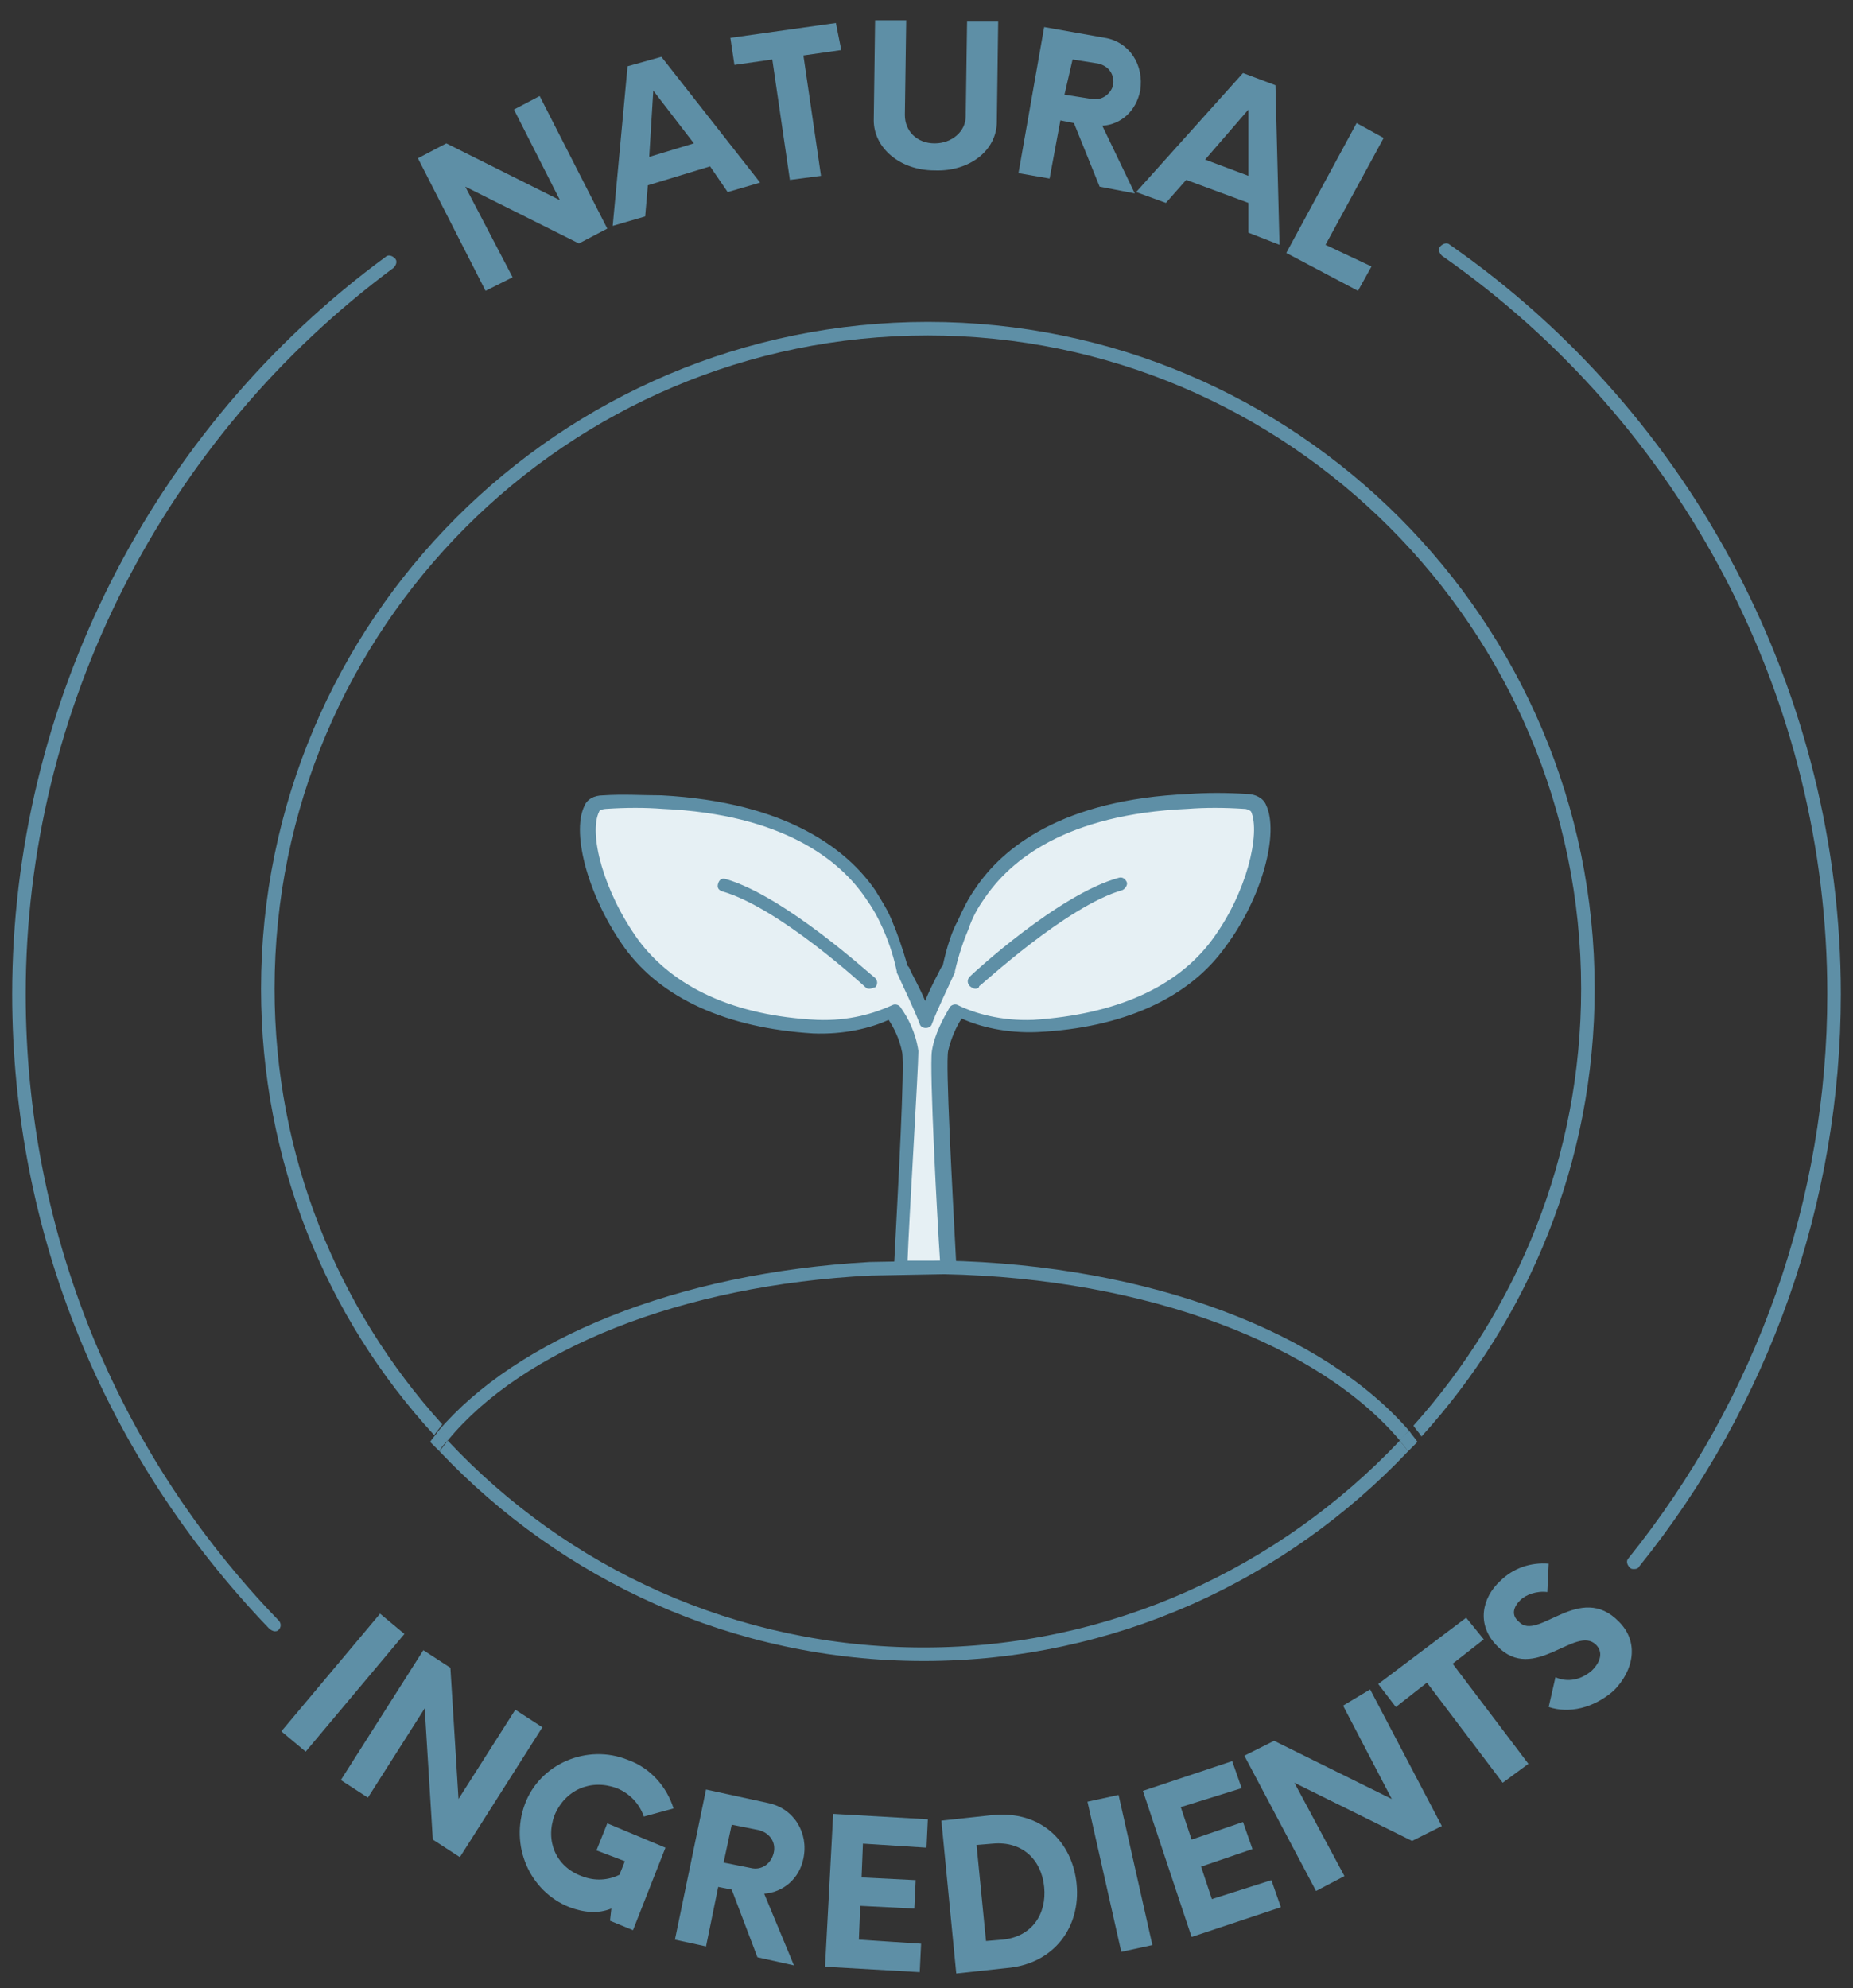
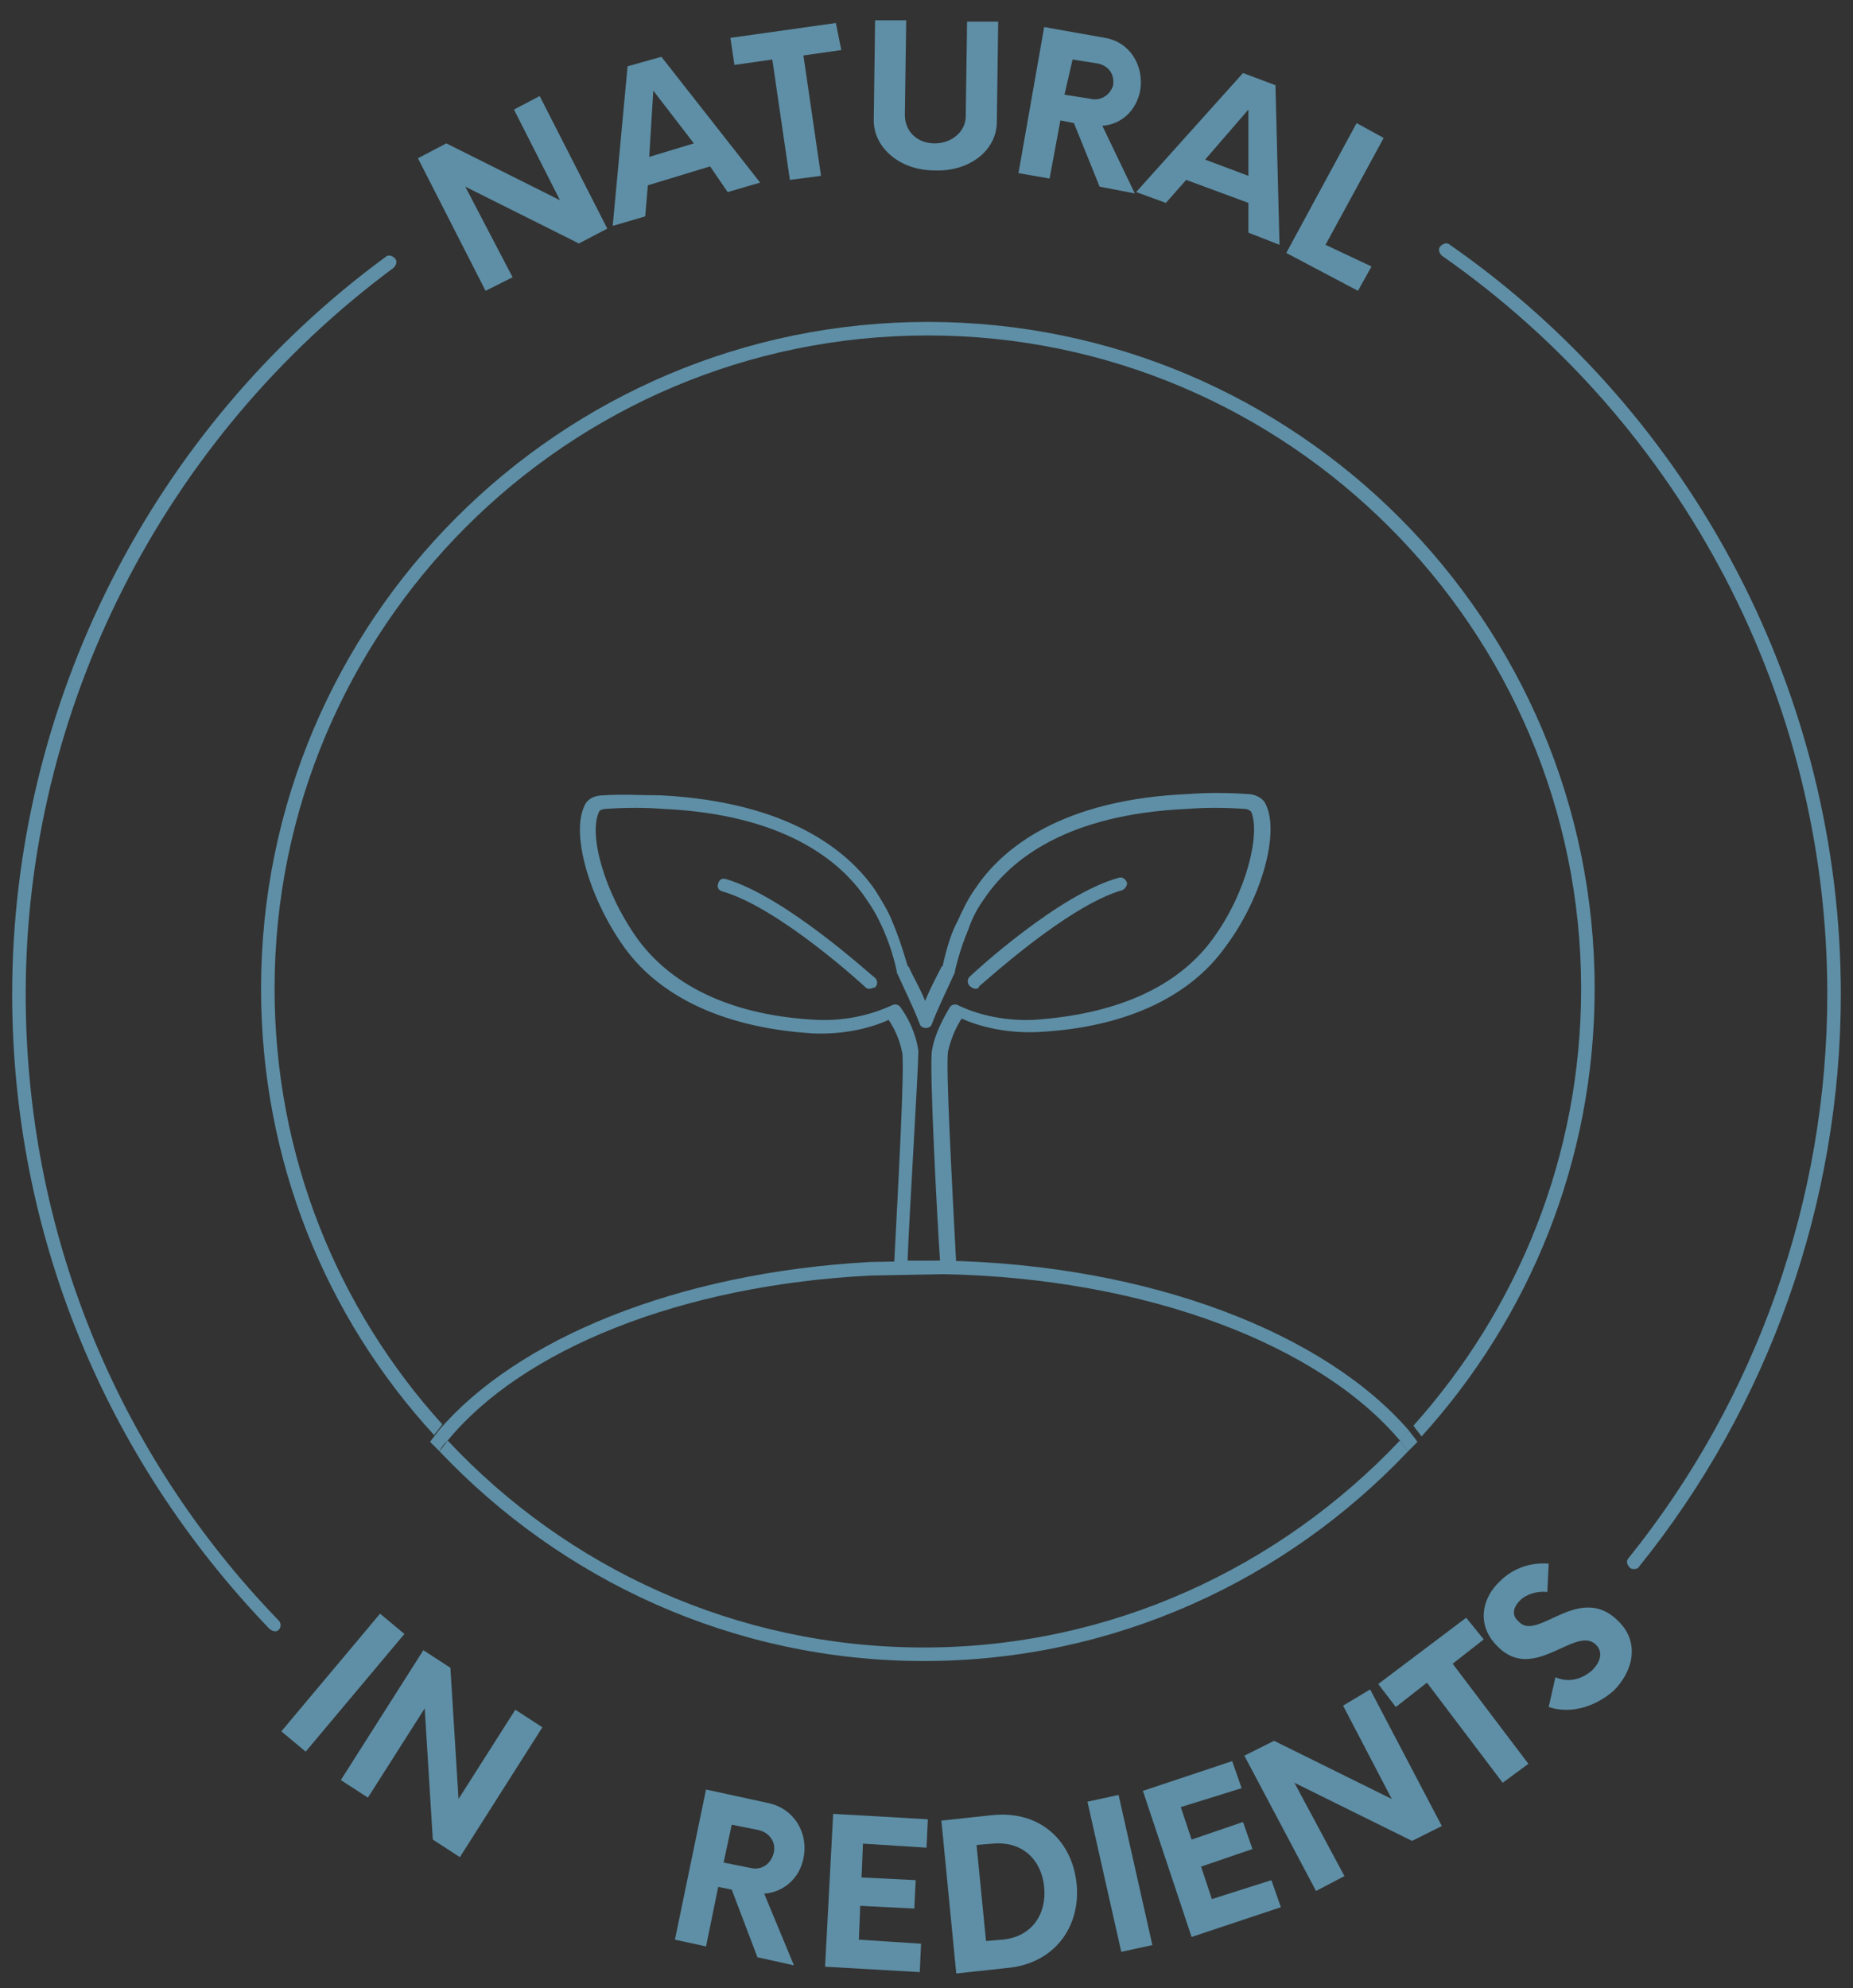
<svg xmlns="http://www.w3.org/2000/svg" version="1.1" id="layer" x="0px" y="0px" viewBox="0 0 137 147" style="enable-background:new 0 0 137 147;" xml:space="preserve">
  <rect x="0" y="0" width="137" height="147" fill="#333333" stroke="none" />
  <style type="text/css">
	.st0{fill:#5E8FA6;}
	.st1{fill:#E6F0F4;}
</style>
  <g>
-     <path class="st1" d="M92.9,59.8c-0.2-0.3-0.6-0.5-0.9-0.5c-1.5-0.1-2.9,0-4.2,0c-8.5,0.4-13.1,3.5-15.4,6.8c-0.6,0.8-1,1.6-1.3,2.4   c-0.4,0.8-0.8,2.1-1,3.2c-0.5,0.9-1.2,2.4-1.7,3.8c-0.5-1.5-1.3-2.9-1.7-3.8c-0.3-1.1-0.6-2.4-1-3.2c-0.3-0.8-0.7-1.6-1.3-2.4   c-2.3-3.3-6.9-6.4-15.4-6.8c-1.3-0.1-2.7-0.1-4.2,0c-0.4,0-0.8,0.2-1,0.5c-0.9,1.8,0.3,6.4,2.9,10c2.6,3.5,7.1,5.8,13.5,6.1   c2.5,0.2,4.6-0.5,5.8-1.1c0.5,0.8,1.1,1.8,1.3,3c0.2,1.4-0.6,15.9-0.6,15.9H70c0,0-0.8-14.5-0.6-15.9c0.2-1.2,0.8-2.2,1.3-3   c1.2,0.6,3.3,1.2,5.8,1.1c6.4-0.4,11-2.6,13.6-6.1C92.6,66.2,93.8,61.6,92.9,59.8z" />
    <path class="st0" d="M70,94.2h-3.4c-0.1,0-0.3-0.1-0.4-0.2s-0.1-0.2-0.1-0.4c0.3-5.8,0.8-14.8,0.6-15.8c-0.2-1-0.6-1.8-1-2.4   c-1.3,0.6-3.3,1.1-5.6,1c-6.4-0.4-11.2-2.6-13.9-6.3c-2.6-3.6-4-8.4-3-10.5c0.2-0.5,0.7-0.8,1.4-0.8c1.5-0.1,2.9,0,4.3,0   c9.4,0.5,13.8,4.1,15.8,7c0.5,0.8,1,1.6,1.3,2.4c0.3,0.7,0.7,1.8,1.1,3.2l0.1,0.1c0.3,0.7,0.8,1.5,1.2,2.5c0.4-1,0.9-1.9,1.2-2.5   l0.1-0.1c0.3-1.4,0.7-2.6,1.1-3.3c0.4-0.9,0.8-1.7,1.3-2.4c2-3,6.4-6.6,15.8-7c1.3-0.1,2.8-0.1,4.3,0c0.6,0,1.2,0.3,1.4,0.8   c1,2.1-0.3,6.9-3,10.5c-2.7,3.8-7.6,6-13.9,6.3c-2.3,0.1-4.3-0.4-5.6-1c-0.4,0.6-0.8,1.5-1,2.4c-0.2,1,0.3,10,0.6,15.8   c0,0.1,0,0.3-0.1,0.4C70.3,94.1,70.1,94.2,70,94.2z M67.1,93.2h2.4c-0.2-2.9-0.8-14.2-0.6-15.5c0.2-1.3,0.9-2.5,1.3-3.2   c0.1-0.2,0.4-0.3,0.6-0.2c1.2,0.6,3.2,1.2,5.6,1.1C82.5,75,87,73,89.6,69.5s3.6-7.9,2.9-9.5l0,0c-0.1-0.1-0.3-0.2-0.5-0.2   c-1.5-0.1-2.9-0.1-4.2,0c-9,0.4-13.1,3.8-15,6.6c-0.5,0.7-0.9,1.4-1.2,2.3c-0.3,0.7-0.7,1.8-1,3.1v0.1l-0.1,0.2   c-0.4,0.9-1.1,2.3-1.6,3.6c-0.1,0.4-0.8,0.4-0.9,0c-0.5-1.3-1.2-2.7-1.6-3.6l-0.1-0.2v-0.1c-0.3-1.4-0.7-2.4-1-3.1   c-0.4-0.9-0.8-1.6-1.3-2.3c-1.9-2.8-6.1-6.2-15-6.6c-1.3-0.1-2.7-0.1-4.2,0c-0.2,0-0.5,0.1-0.5,0.2c-0.8,1.6,0.3,5.9,2.9,9.5   c2.6,3.5,7.1,5.6,13.2,5.9c2.4,0.1,4.3-0.5,5.6-1.1c0.2-0.1,0.5,0,0.6,0.2c0.5,0.7,1.1,1.8,1.3,3.2C67.9,79,67.2,90.3,67.1,93.2z" />
  </g>
  <path class="st0" d="M64.3,73.1c-0.1,0-0.2,0-0.3-0.1c-0.1-0.1-6.4-5.9-10.6-7.1c-0.3-0.1-0.4-0.3-0.3-0.6c0.1-0.3,0.3-0.4,0.6-0.3  c4.4,1.3,10.7,7.1,11,7.3c0.2,0.2,0.2,0.5,0,0.7C64.6,73,64.4,73.1,64.3,73.1z" />
  <path class="st0" d="M72.1,73.1c-0.1,0-0.3-0.1-0.4-0.2c-0.2-0.2-0.2-0.5,0-0.7c0.3-0.3,6.6-6.1,11-7.3c0.3-0.1,0.5,0.1,0.6,0.3  s-0.1,0.5-0.3,0.6c-4.2,1.2-10.5,7.1-10.6,7.1C72.4,73,72.3,73.1,72.1,73.1z" />
  <path class="st0" d="M64.4,94.3l5.4-0.1c15.1,0.3,27.8,5.3,33.7,12.3c0.2-0.2,0.4-0.5,0.7-0.7C98,98.6,85.1,93.5,69.8,93.2l-5.5,0.1  C50,94.1,38.2,99,32.4,105.8c0.2,0.2,0.4,0.5,0.7,0.7C38.6,99.8,50.3,95,64.4,94.3z" />
  <path class="st0" d="M68.3,121.8c-13.9,0-26.4-5.9-35.2-15.3c-0.2,0.3-0.4,0.5-0.6,0.8c9,9.5,21.7,15.5,35.8,15.5s26.8-6,35.8-15.5  c-0.2-0.3-0.4-0.5-0.6-0.8C94.6,115.9,82.1,121.8,68.3,121.8z" />
  <path class="st0" d="M20.3,73.1c0-26.6,21.6-48.3,48.3-48.3c26.6,0,48.3,21.7,48.3,48.3c0,12.4-4.7,23.7-12.4,32.3  c0.2,0.3,0.4,0.5,0.6,0.8c7.9-8.7,12.8-20.3,12.8-33.1c0-27.2-22.1-49.3-49.3-49.3c-27.2,0-49.3,22.1-49.3,49.3  c0,12.7,4.8,24.3,12.8,33c0.2-0.3,0.4-0.5,0.6-0.8C25,96.8,20.3,85.5,20.3,73.1z" />
  <path class="st0" d="M33.1,106.5c-0.2-0.2-0.4-0.5-0.7-0.7c-0.2,0.3-0.4,0.5-0.6,0.8c0.2,0.2,0.5,0.5,0.7,0.7  C32.6,107,32.9,106.7,33.1,106.5z" />
  <path class="st0" d="M103.5,106.5c0.2,0.3,0.4,0.5,0.6,0.8c0.2-0.2,0.5-0.5,0.7-0.7c-0.2-0.3-0.4-0.5-0.6-0.8  C103.9,106,103.7,106.2,103.5,106.5z" />
  <g>
    <path class="st0" d="M20.3,120.6c-0.1,0-0.3-0.1-0.4-0.2c-12.2-12.7-19-29.3-19-46.9c0-21.4,10.3-41.8,27.6-54.5   c0.2-0.2,0.5-0.1,0.7,0.1s0.1,0.5-0.1,0.7C12.1,32.4,1.9,52.4,1.9,73.5c0,17.3,6.6,33.8,18.7,46.3c0.2,0.2,0.2,0.5,0,0.7   C20.5,120.6,20.4,120.6,20.3,120.6z" />
    <path class="st0" d="M120.8,116c-0.1,0-0.2,0-0.3-0.1c-0.2-0.2-0.3-0.5-0.1-0.7c9.5-11.8,14.7-26.6,14.7-41.7   c0-21.7-10.6-42.1-28.5-54.6c-0.2-0.2-0.3-0.5-0.1-0.7c0.2-0.2,0.5-0.3,0.7-0.1c18.1,12.6,28.9,33.4,28.9,55.4   c0,15.4-5.3,30.4-14.9,42.3C121.1,116,120.9,116,120.8,116z" />
    <g>
      <g>
        <path class="st0" d="M39.9,7.1l5,9.8L42.8,18l-8.4-4.2l3.5,6.7l-2,1l-5-9.8l2.1-1.1l8.4,4.2L38,8.1L39.9,7.1z" />
        <path class="st0" d="M52.5,12.3l-4.6,1.4L47.7,16l-2.4,0.7l1.1-11.8l2.5-0.7l7.3,9.3l-2.4,0.7L52.5,12.3z M51.3,10.6l-3-3.9     L48,11.6L51.3,10.6z" />
        <path class="st0" d="M62.2,3.7l-2.8,0.4l1.3,8.9l-2.3,0.3l-1.3-8.9l-2.8,0.4l-0.3-2l7.8-1.1L62.2,3.7z" />
        <path class="st0" d="M64.6,8.9l0.1-7.4H67l-0.1,7c0,1.2,0.9,2.1,2.2,2.1c1.3,0,2.3-0.9,2.3-2l0.1-7h2.3L73.7,9     c0,2.1-2,3.7-4.6,3.6C66.5,12.6,64.6,10.9,64.6,8.9z" />
        <path class="st0" d="M83.9,14.3l-2.6-0.5l-1.9-4.7l-1-0.2l-0.8,4.3l-2.3-0.4L77.2,2l4.5,0.8c1.8,0.3,2.9,2,2.6,3.9     c-0.3,1.5-1.4,2.5-2.8,2.6L83.9,14.3z M82.3,6.3c0.1-0.8-0.3-1.4-1.1-1.6l-1.9-0.3L78.7,7l1.9,0.3C81.4,7.5,82.1,7,82.3,6.3z" />
        <path class="st0" d="M92.3,15l-4.6-1.7L86.2,15L84,14.2l7.9-8.8l2.4,0.9l0.3,11.8l-2.3-0.9V15z M92.3,13V8.1l-3.2,3.7L92.3,13z" />
        <path class="st0" d="M101.4,19.7l-1,1.8l-5.3-2.8l5.2-9.6l2,1.1L98,18.1L101.4,19.7z" />
      </g>
    </g>
    <g>
      <g>
        <path class="st0" d="M28.1,119.3l1.8,1.5l-7.3,8.7l-1.8-1.5L28.1,119.3z" />
        <path class="st0" d="M40.1,127.7l-6.1,9.6l-2-1.3l-0.6-9.7l-4.2,6.6l-2-1.3l6.1-9.6l2,1.3l0.6,9.7l4.2-6.6L40.1,127.7z" />
-         <path class="st0" d="M49.2,136.6l-2.4,6.1l-1.7-0.7l0.1-0.9c-1,0.4-2,0.3-3.1-0.1c-3-1.2-4.4-4.6-3.3-7.6s4.6-4.5,7.6-3.3     c1.7,0.6,2.9,2,3.4,3.6l-2.2,0.6c-0.3-0.9-1-1.7-2-2.1c-1.9-0.7-3.8,0.1-4.6,2c-0.7,1.9,0.1,3.8,2,4.5c1,0.4,2,0.3,2.8-0.1l0.4-1     l-2.1-0.8l0.8-2L49.2,136.6z" />
        <path class="st0" d="M58.7,145.3l-2.7-0.6l-1.9-5l-1-0.2l-0.9,4.4l-2.3-0.5l2.3-11.1l4.6,1c1.9,0.4,3,2.2,2.6,4.1     c-0.3,1.5-1.5,2.5-2.9,2.6L58.7,145.3z M57.2,137c0.2-0.8-0.3-1.5-1.1-1.7l-2-0.4l-0.6,2.8l2,0.4C56.3,138.3,57,137.8,57.2,137z" />
        <path class="st0" d="M63.8,136.3l-0.1,2.5l4,0.2l-0.1,2.1l-4-0.2l-0.1,2.5l4.6,0.3l-0.1,2.1l-7-0.4l0.6-11.3l7,0.4l-0.1,2.1     L63.8,136.3z" />
        <path class="st0" d="M69.6,134.6l3.7-0.4c3.7-0.4,6,2,6.3,5.1s-1.6,5.9-5.2,6.2l-3.7,0.4L69.6,134.6z M74.1,143.4     c2.2-0.2,3.3-1.9,3.1-3.9s-1.6-3.4-3.8-3.2l-1.2,0.1l0.7,7.1L74.1,143.4z" />
        <path class="st0" d="M80.4,133.2l2.3-0.5l2.5,11.1l-2.3,0.5L80.4,133.2z" />
        <path class="st0" d="M87.3,133.6l0.8,2.4l3.8-1.3l0.7,2l-3.8,1.3l0.8,2.4L94,139l0.7,2l-6.6,2.2l-3.6-10.8l6.6-2.2l0.7,2     L87.3,133.6z" />
        <path class="st0" d="M101.3,124.9l5.3,10.1l-2.2,1.1l-8.7-4.3l3.7,6.9l-2.1,1.1l-5.3-10l2.2-1.1l8.7,4.3l-3.6-6.9L101.3,124.9z" />
        <path class="st0" d="M109.7,121.2l-2.3,1.8l5.6,7.4l-1.9,1.4l-5.6-7.4l-2.3,1.8l-1.3-1.7l6.5-4.9L109.7,121.2z" />
        <path class="st0" d="M114.5,126.2l0.5-2.2c0.9,0.4,1.9,0.2,2.7-0.5c0.7-0.7,0.8-1.4,0.3-1.9c-1.5-1.5-4.6,2.9-7.3,0.1     c-1.6-1.6-1.1-3.6,0.2-4.8c1-1,2.3-1.4,3.6-1.3l-0.1,2.1c-0.8-0.1-1.6,0.2-2,0.6c-0.5,0.5-0.7,1.1-0.1,1.6c1.4,1.5,4.5-3,7.4,0     c1.5,1.5,1.1,3.6-0.4,5.1C117.8,126.3,116,126.7,114.5,126.2z" />
      </g>
    </g>
  </g>
</svg>